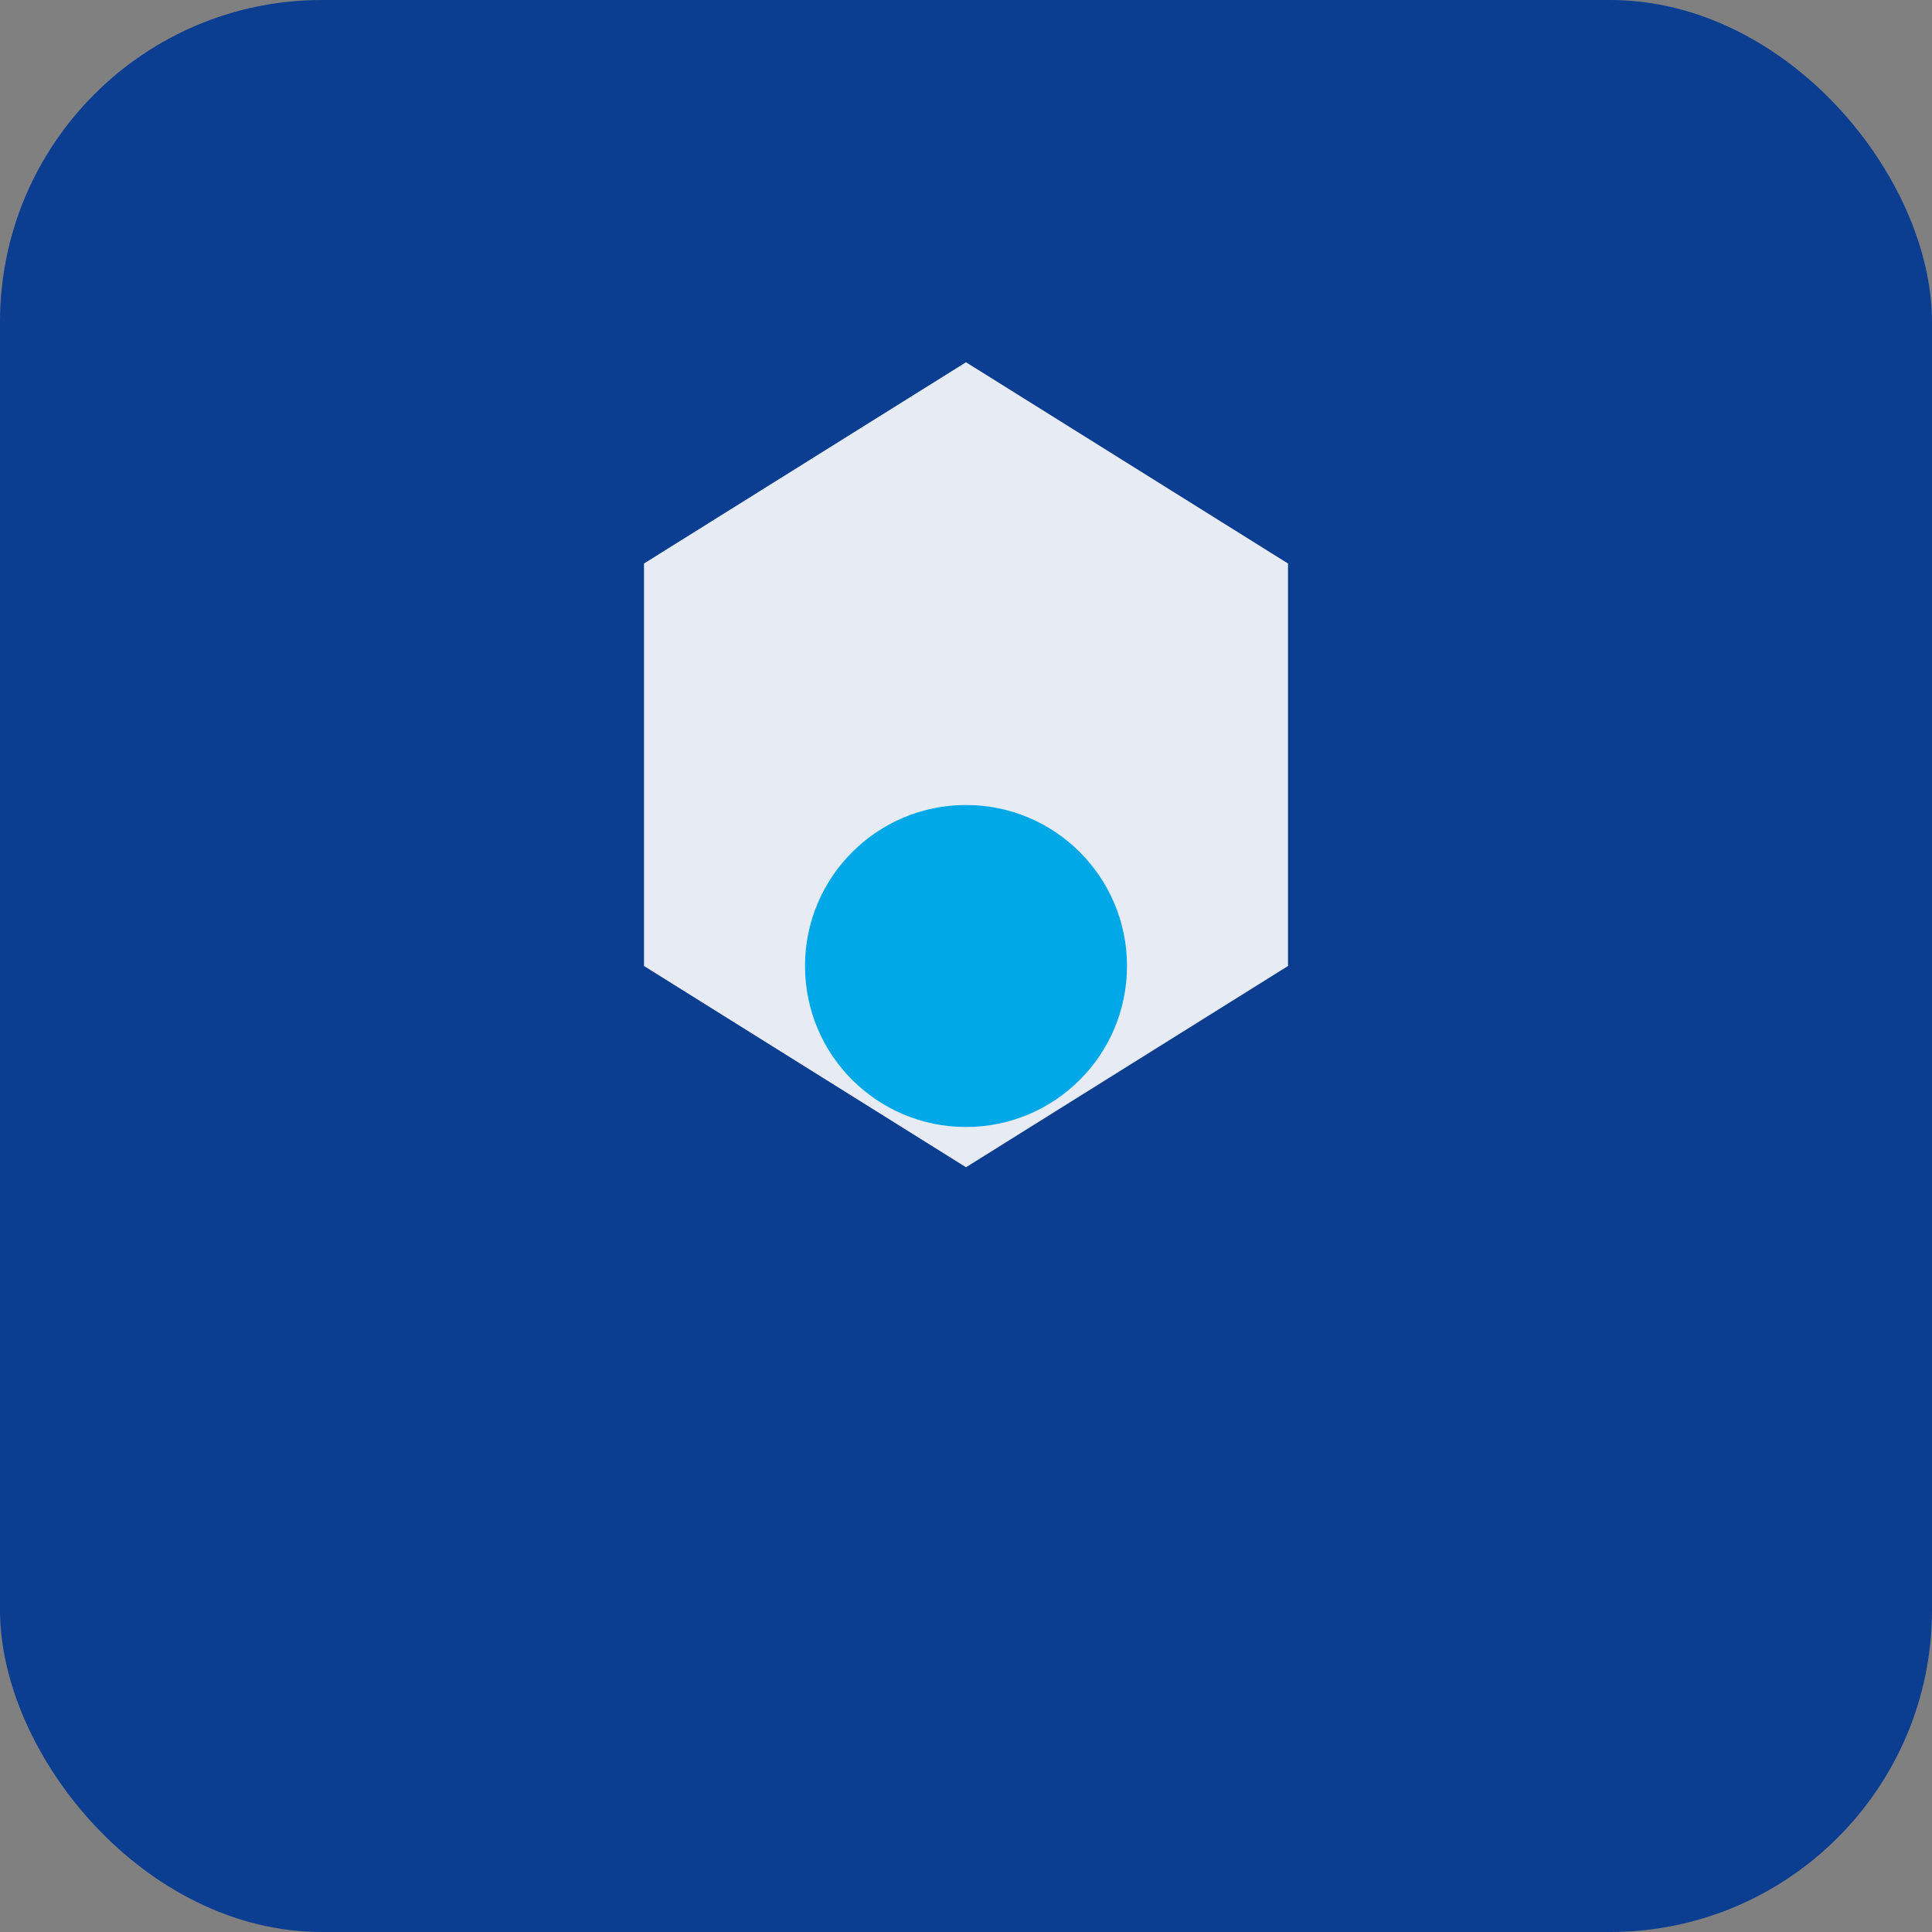
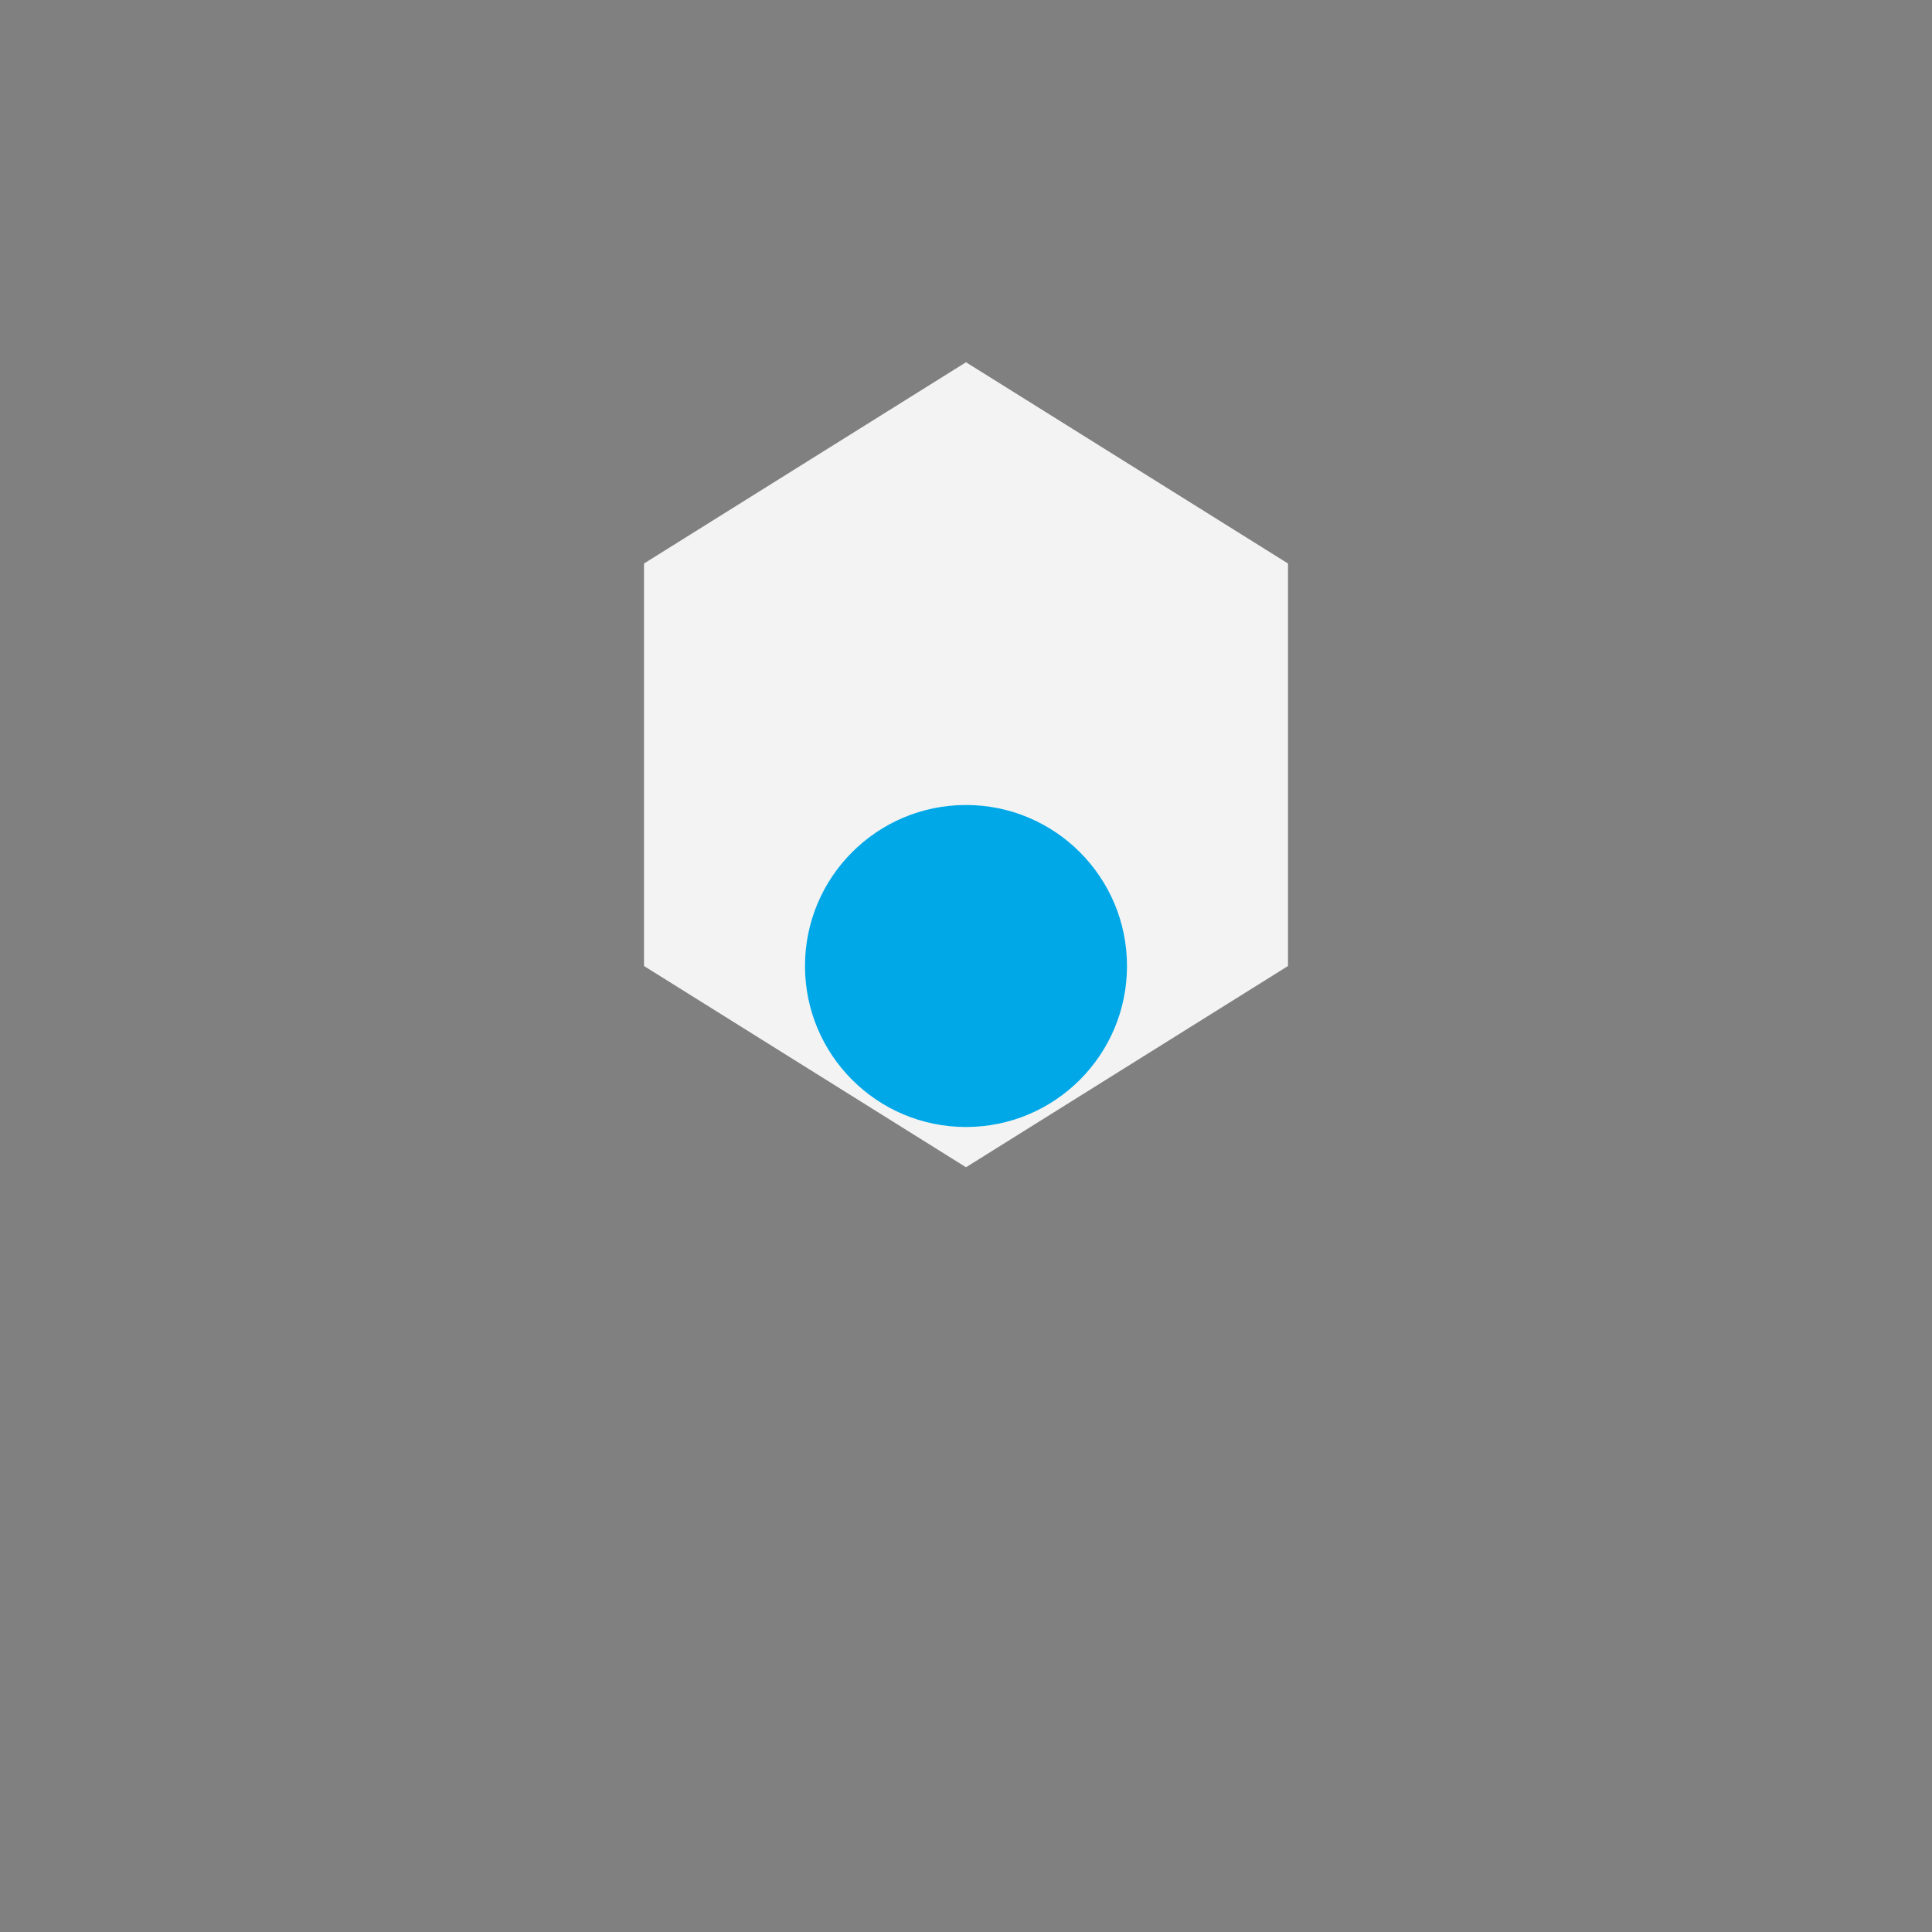
<svg xmlns="http://www.w3.org/2000/svg" width="96" height="96" viewBox="0 0 96 96">
  <rect x="0" y="0" width="96" height="96" fill="#808080" stroke="none" />
-   <rect rx="16" width="96" height="96" fill="#0b3d91" />
  <g transform="translate(18,18)" fill="#fff">
    <path d="M30 0l16 10v20L30 40 14 30V10z" opacity=".9" />
    <circle cx="30" cy="30" r="8" fill="#00a8e8" />
  </g>
</svg>